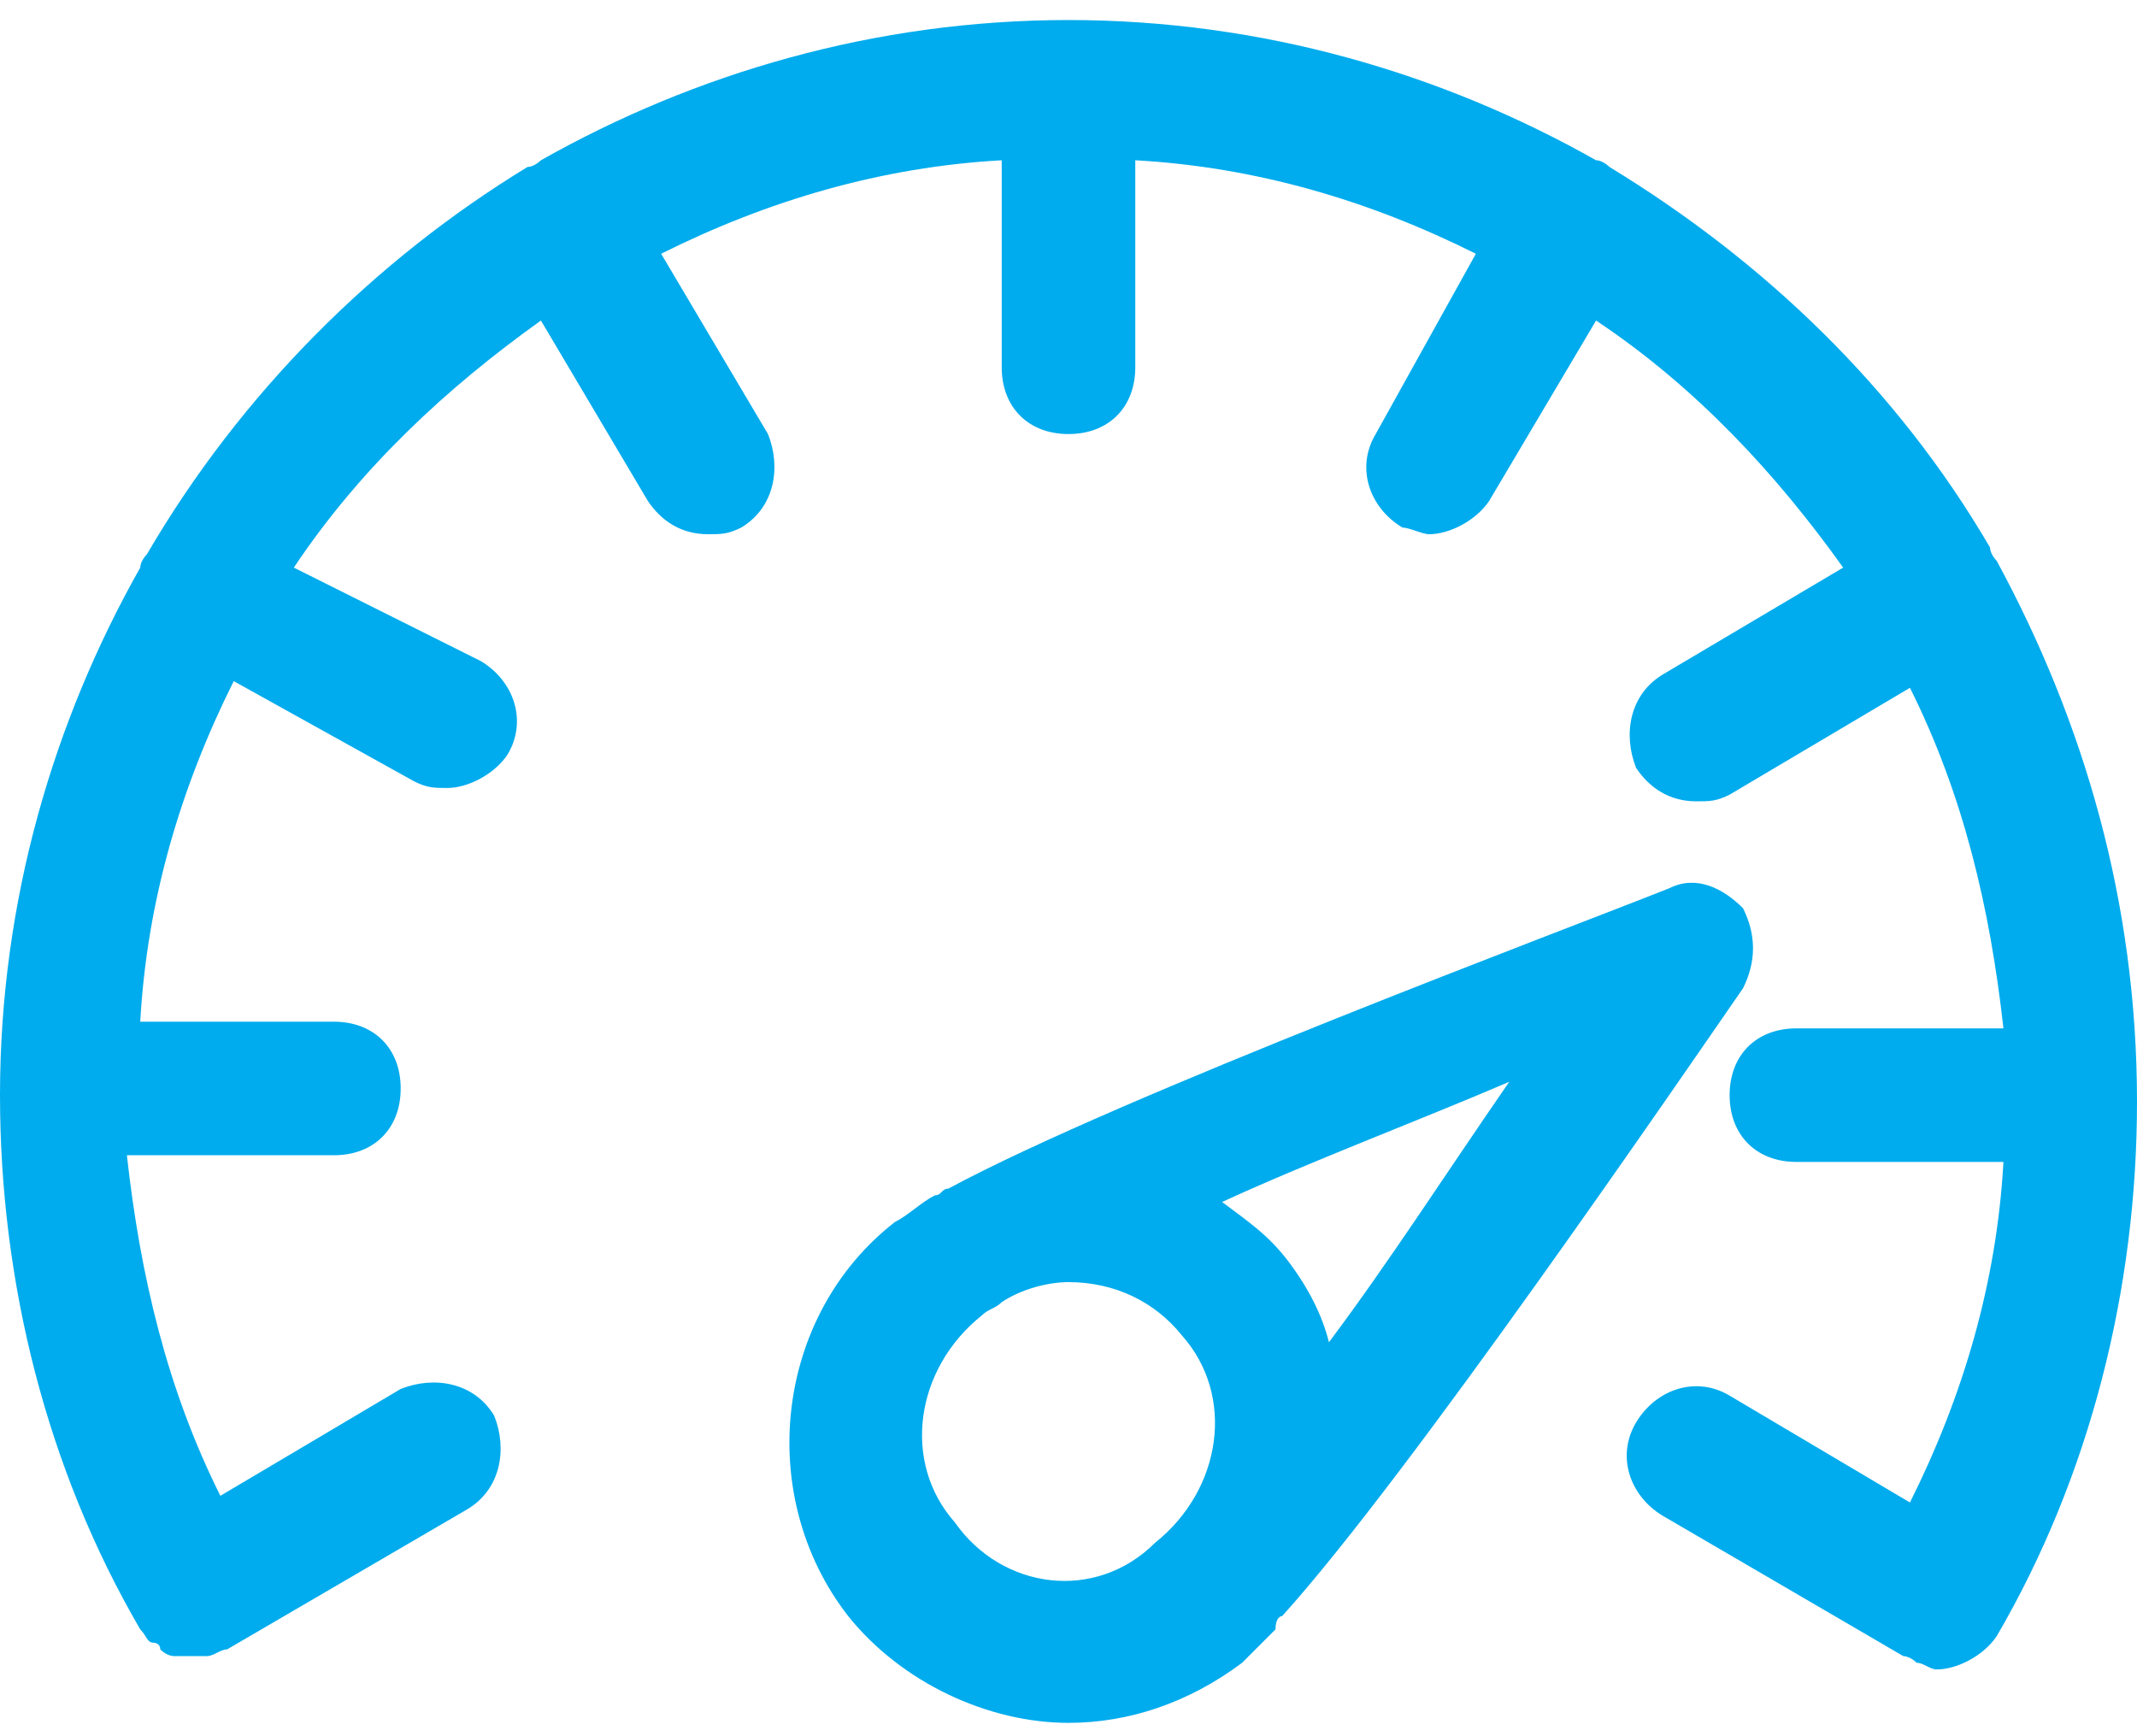
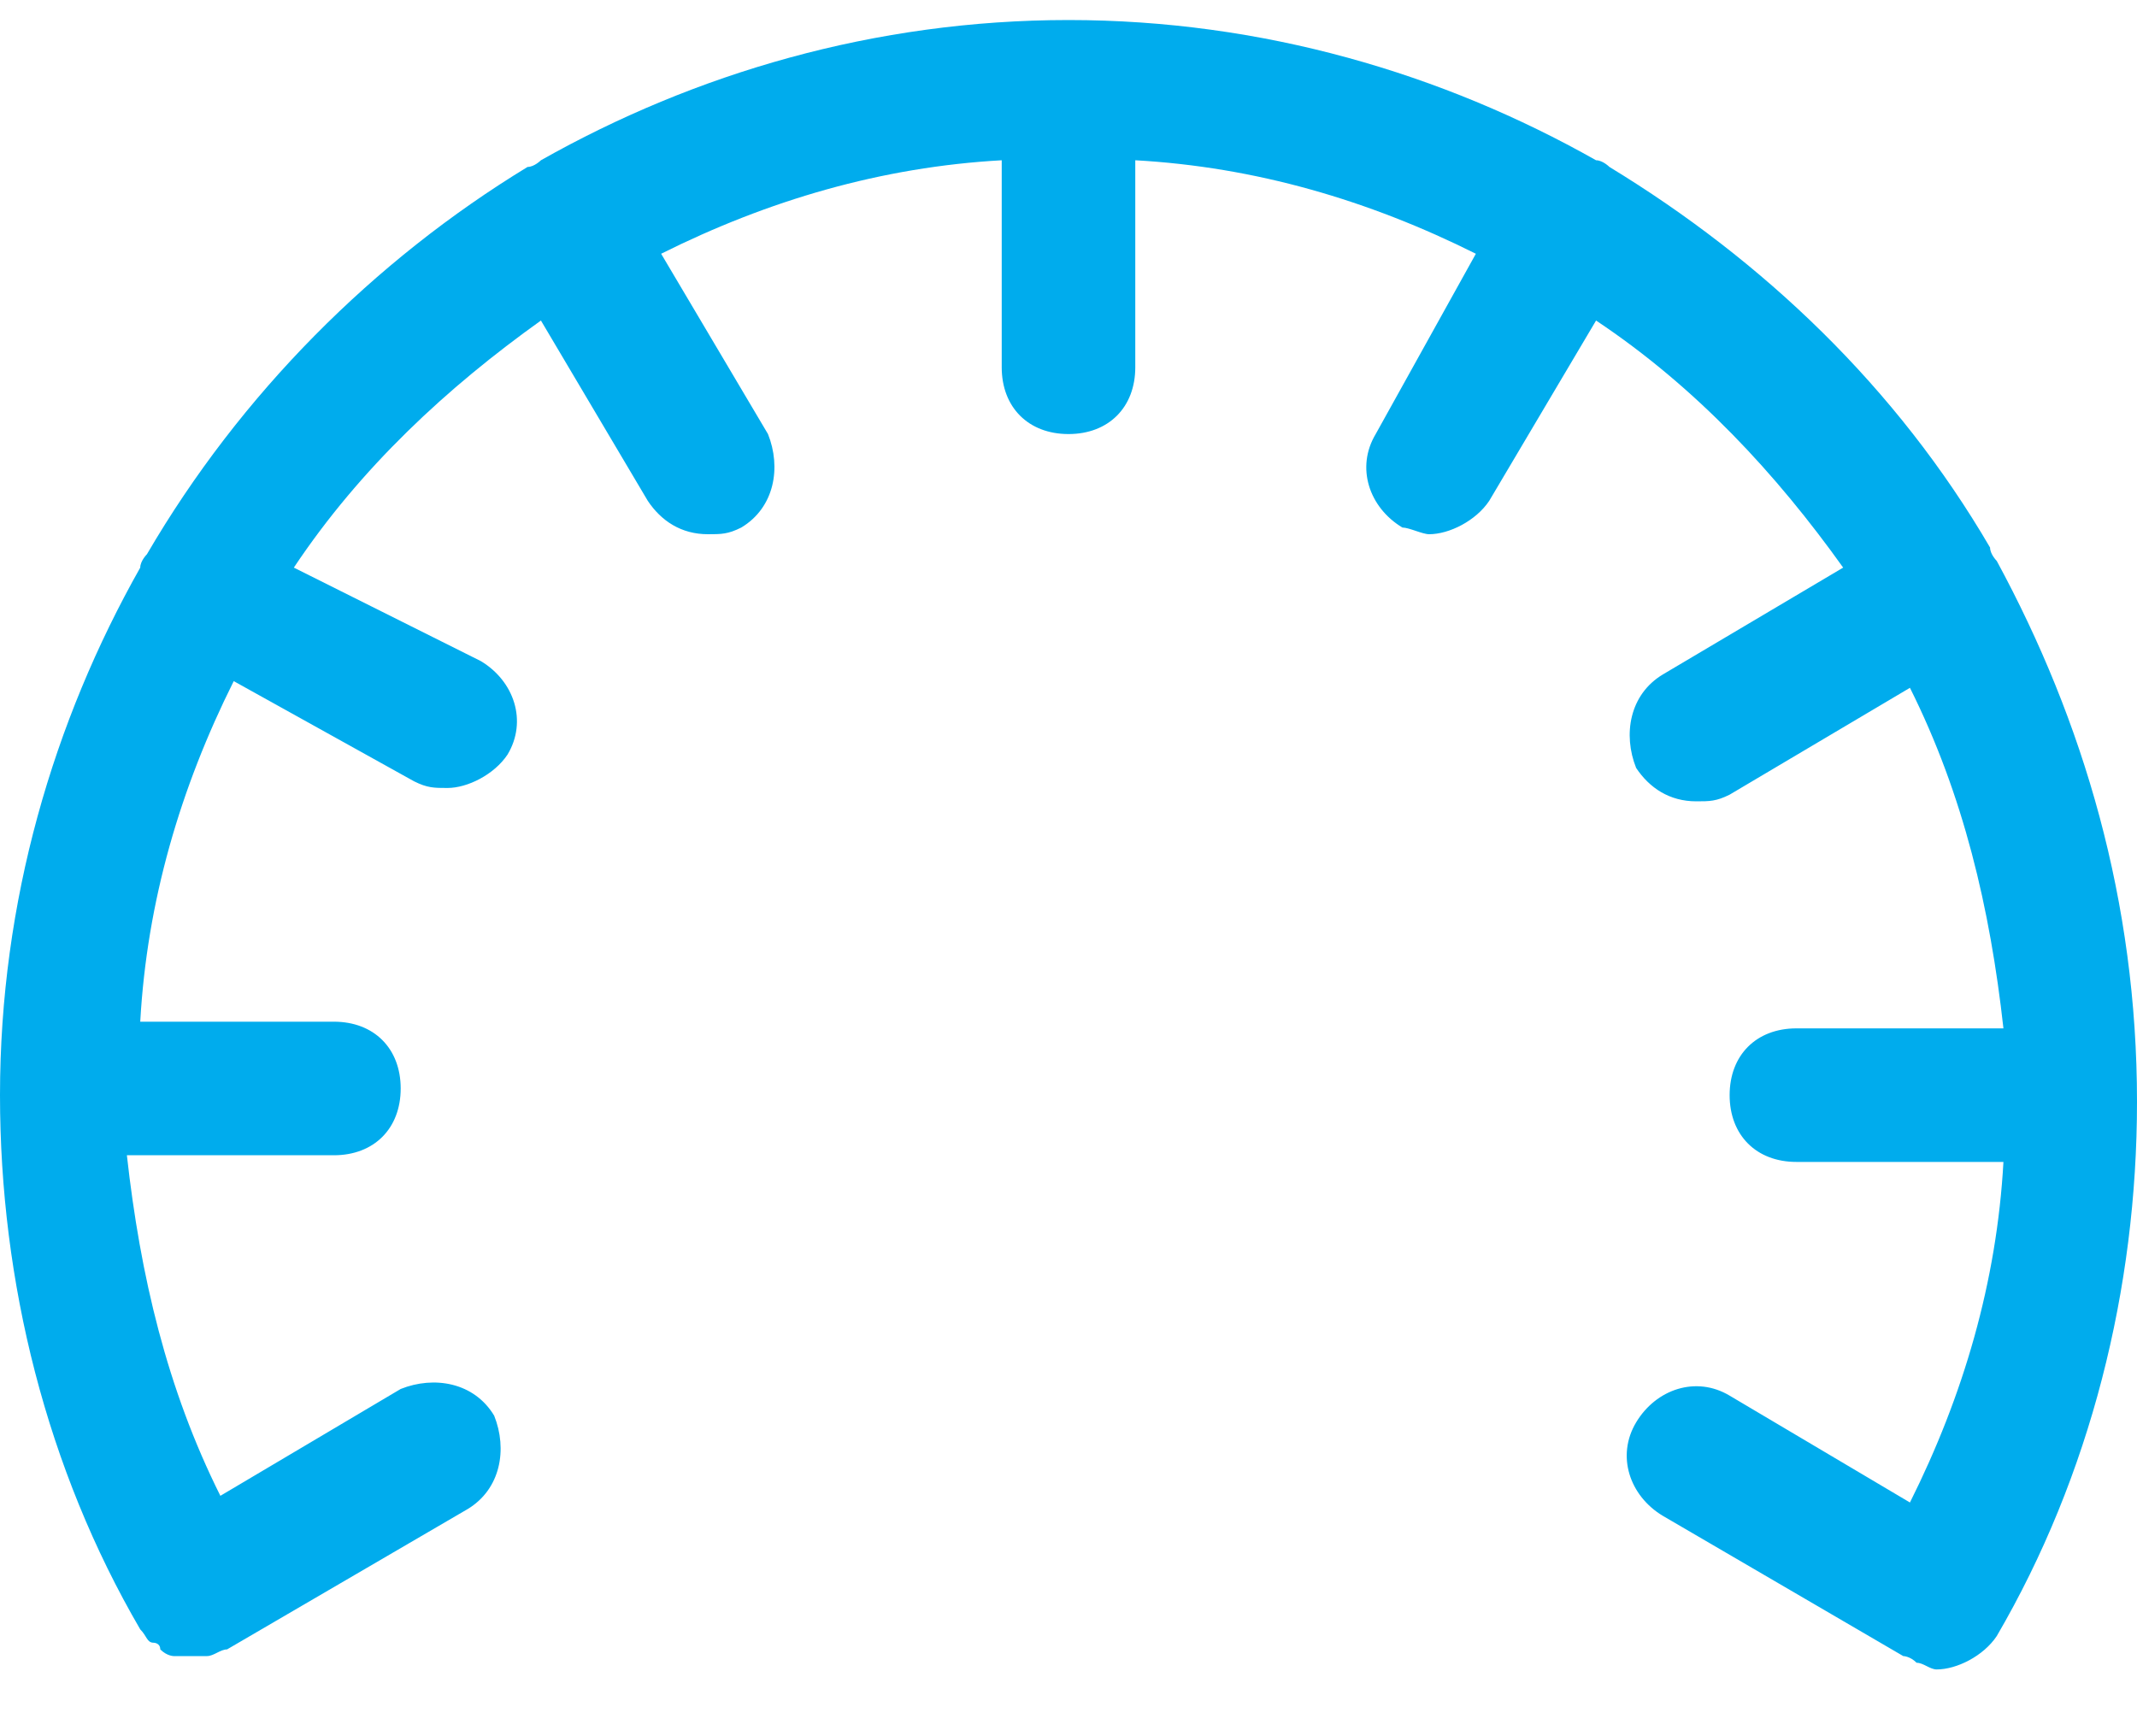
<svg xmlns="http://www.w3.org/2000/svg" version="1.1" id="Vrstva_1" x="0" y="0" viewBox="0 0 32 26" style="enable-background:new 0 0 32 26" xml:space="preserve">
  <style>.st0{fill:#00aced}</style>
  <path class="st0" d="M29.9 8.4s-.1-.1-.1-.2c-1.4-2.4-3.4-4.3-5.7-5.7 0 0-.1-.1-.2-.1-2.3-1.3-5-2.1-7.9-2.1-2.9 0-5.6.8-7.9 2.1 0 0-.1.1-.2.1-2.3 1.4-4.3 3.4-5.7 5.8 0 0-.1.1-.1.2-1.3 2.3-2.1 5-2.1 7.9 0 2.8.7 5.6 2.1 8 .1.1.1.2.2.2 0 0 .1 0 .1.1.1.1.2.1.2.1h.5c.1 0 .2-.1.3-.1L7 22.6c.5-.3.6-.9.4-1.4-.3-.5-.9-.6-1.4-.4l-2.7 1.6c-.8-1.6-1.2-3.3-1.4-5.1H5c.6 0 1-.4 1-1s-.4-1-1-1H2.1c.1-1.8.6-3.5 1.4-5.1l2.7 1.5c.2.1.3.1.5.1.3 0 .7-.2.9-.5.3-.5.1-1.1-.4-1.4L4.4 8.5c1-1.5 2.3-2.7 3.7-3.7l1.6 2.7c.2.3.5.5.9.5.2 0 .3 0 .5-.1.5-.3.6-.9.4-1.4L9.9 3.8c1.6-.8 3.3-1.3 5.1-1.4v3.1c0 .6.4 1 1 1s1-.4 1-1V2.4c1.8.1 3.5.6 5.1 1.4l-1.5 2.7c-.3.5-.1 1.1.4 1.4.1 0 .3.1.4.1.3 0 .7-.2.9-.5l1.6-2.7c1.5 1 2.7 2.3 3.7 3.7l-2.7 1.6c-.5.3-.6.9-.4 1.4.2.3.5.5.9.5.2 0 .3 0 .5-.1l2.7-1.6c.8 1.6 1.2 3.3 1.4 5.1h-3.1c-.6 0-1 .4-1 1s.4 1 1 1H30c-.1 1.8-.6 3.5-1.4 5.1l-2.7-1.6c-.5-.3-1.1-.1-1.4.4s-.1 1.1.4 1.4l3.6 2.1s.1 0 .2.1c.1 0 .2.1.3.1.3 0 .7-.2.9-.5 1.4-2.4 2.1-5.2 2.1-8 0-3-.8-5.7-2.1-8.1z" />
-   <path class="st0" d="M19.2 24.2c1.9-2.1 6-8.1 6.9-9.4.2-.4.2-.8 0-1.2-.3-.3-.7-.5-1.1-.3-1.5.6-8.2 3.1-10.8 4.5-.1 0-.1.1-.2.1-.2.1-.4.3-.6.4-1.8 1.4-2.1 4.1-.7 5.9.8 1 2.1 1.6 3.3 1.6.9 0 1.8-.3 2.6-.9l.5-.5c0-.2.1-.2.1-.2zm.7-4.1c-.1-.4-.3-.8-.6-1.2-.3-.4-.6-.6-1-.9 1.3-.6 2.9-1.2 4.3-1.8-.9 1.3-1.8 2.7-2.7 3.9zm-5.6 2.7c-.8-.9-.6-2.3.4-3.1.1-.1.2-.1.3-.2.3-.2.7-.3 1-.3.7 0 1.3.3 1.7.8.8.9.6 2.3-.4 3.1-.9.9-2.3.7-3-.3z" />
</svg>